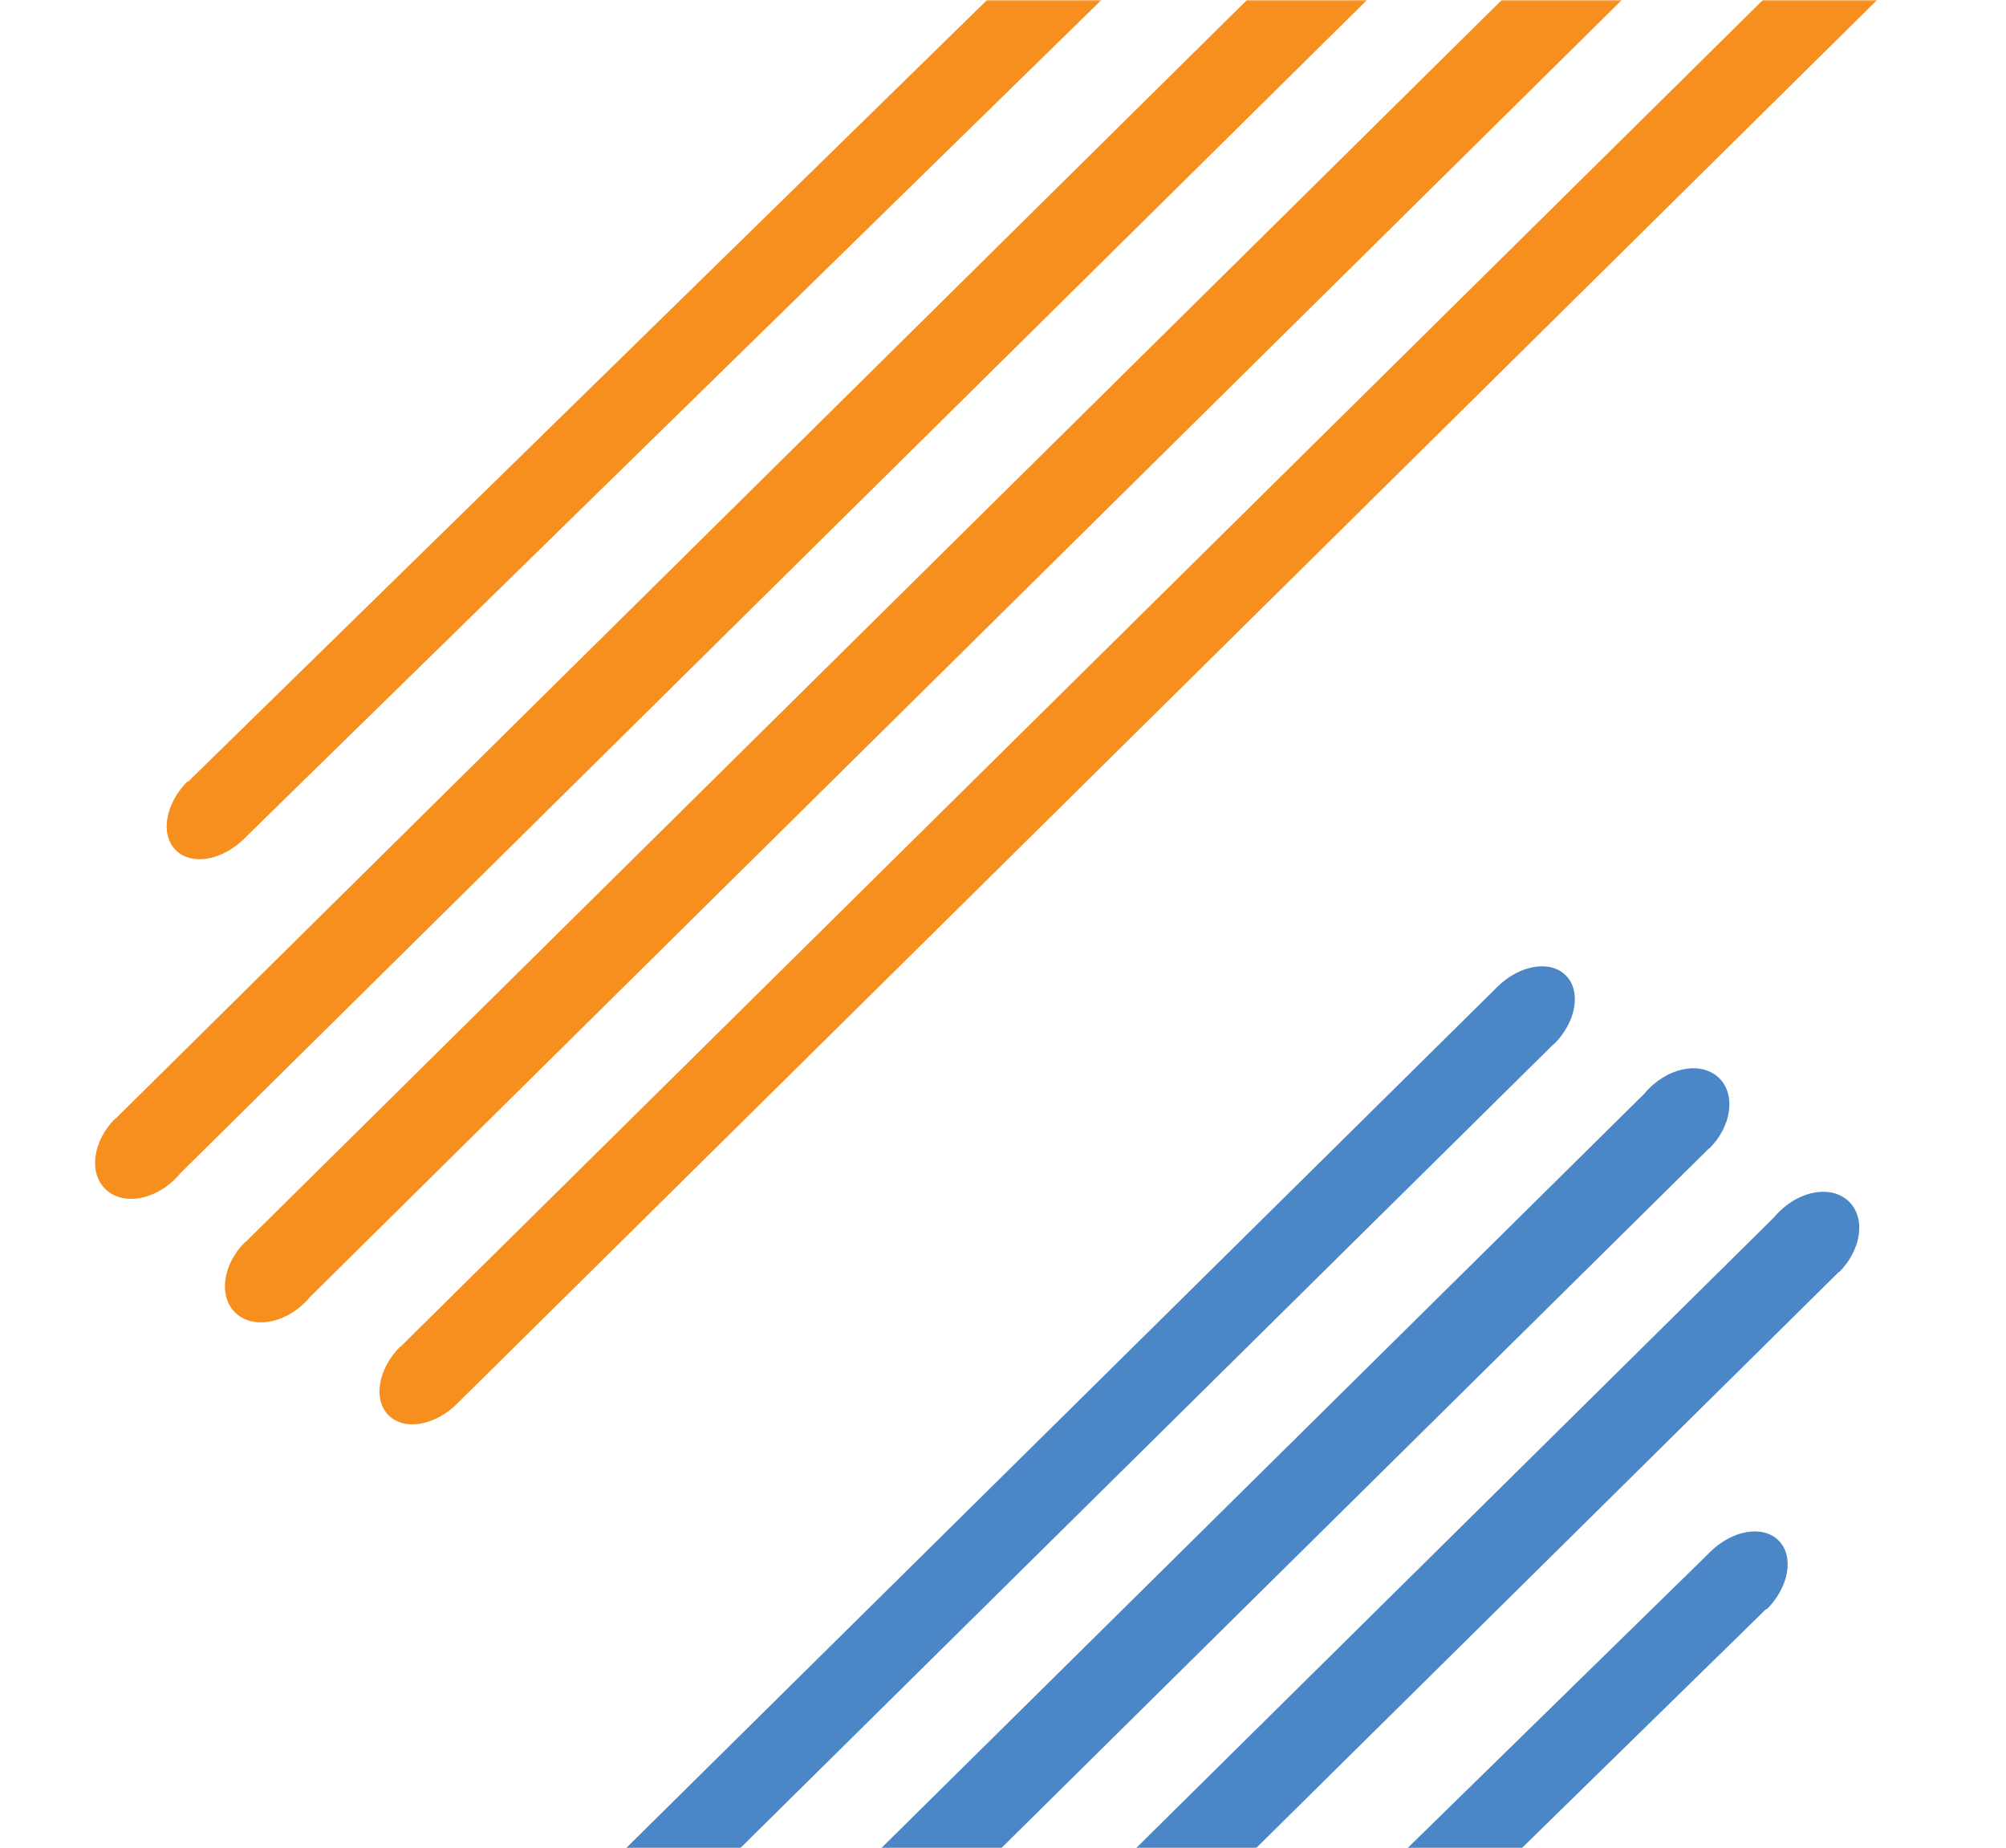
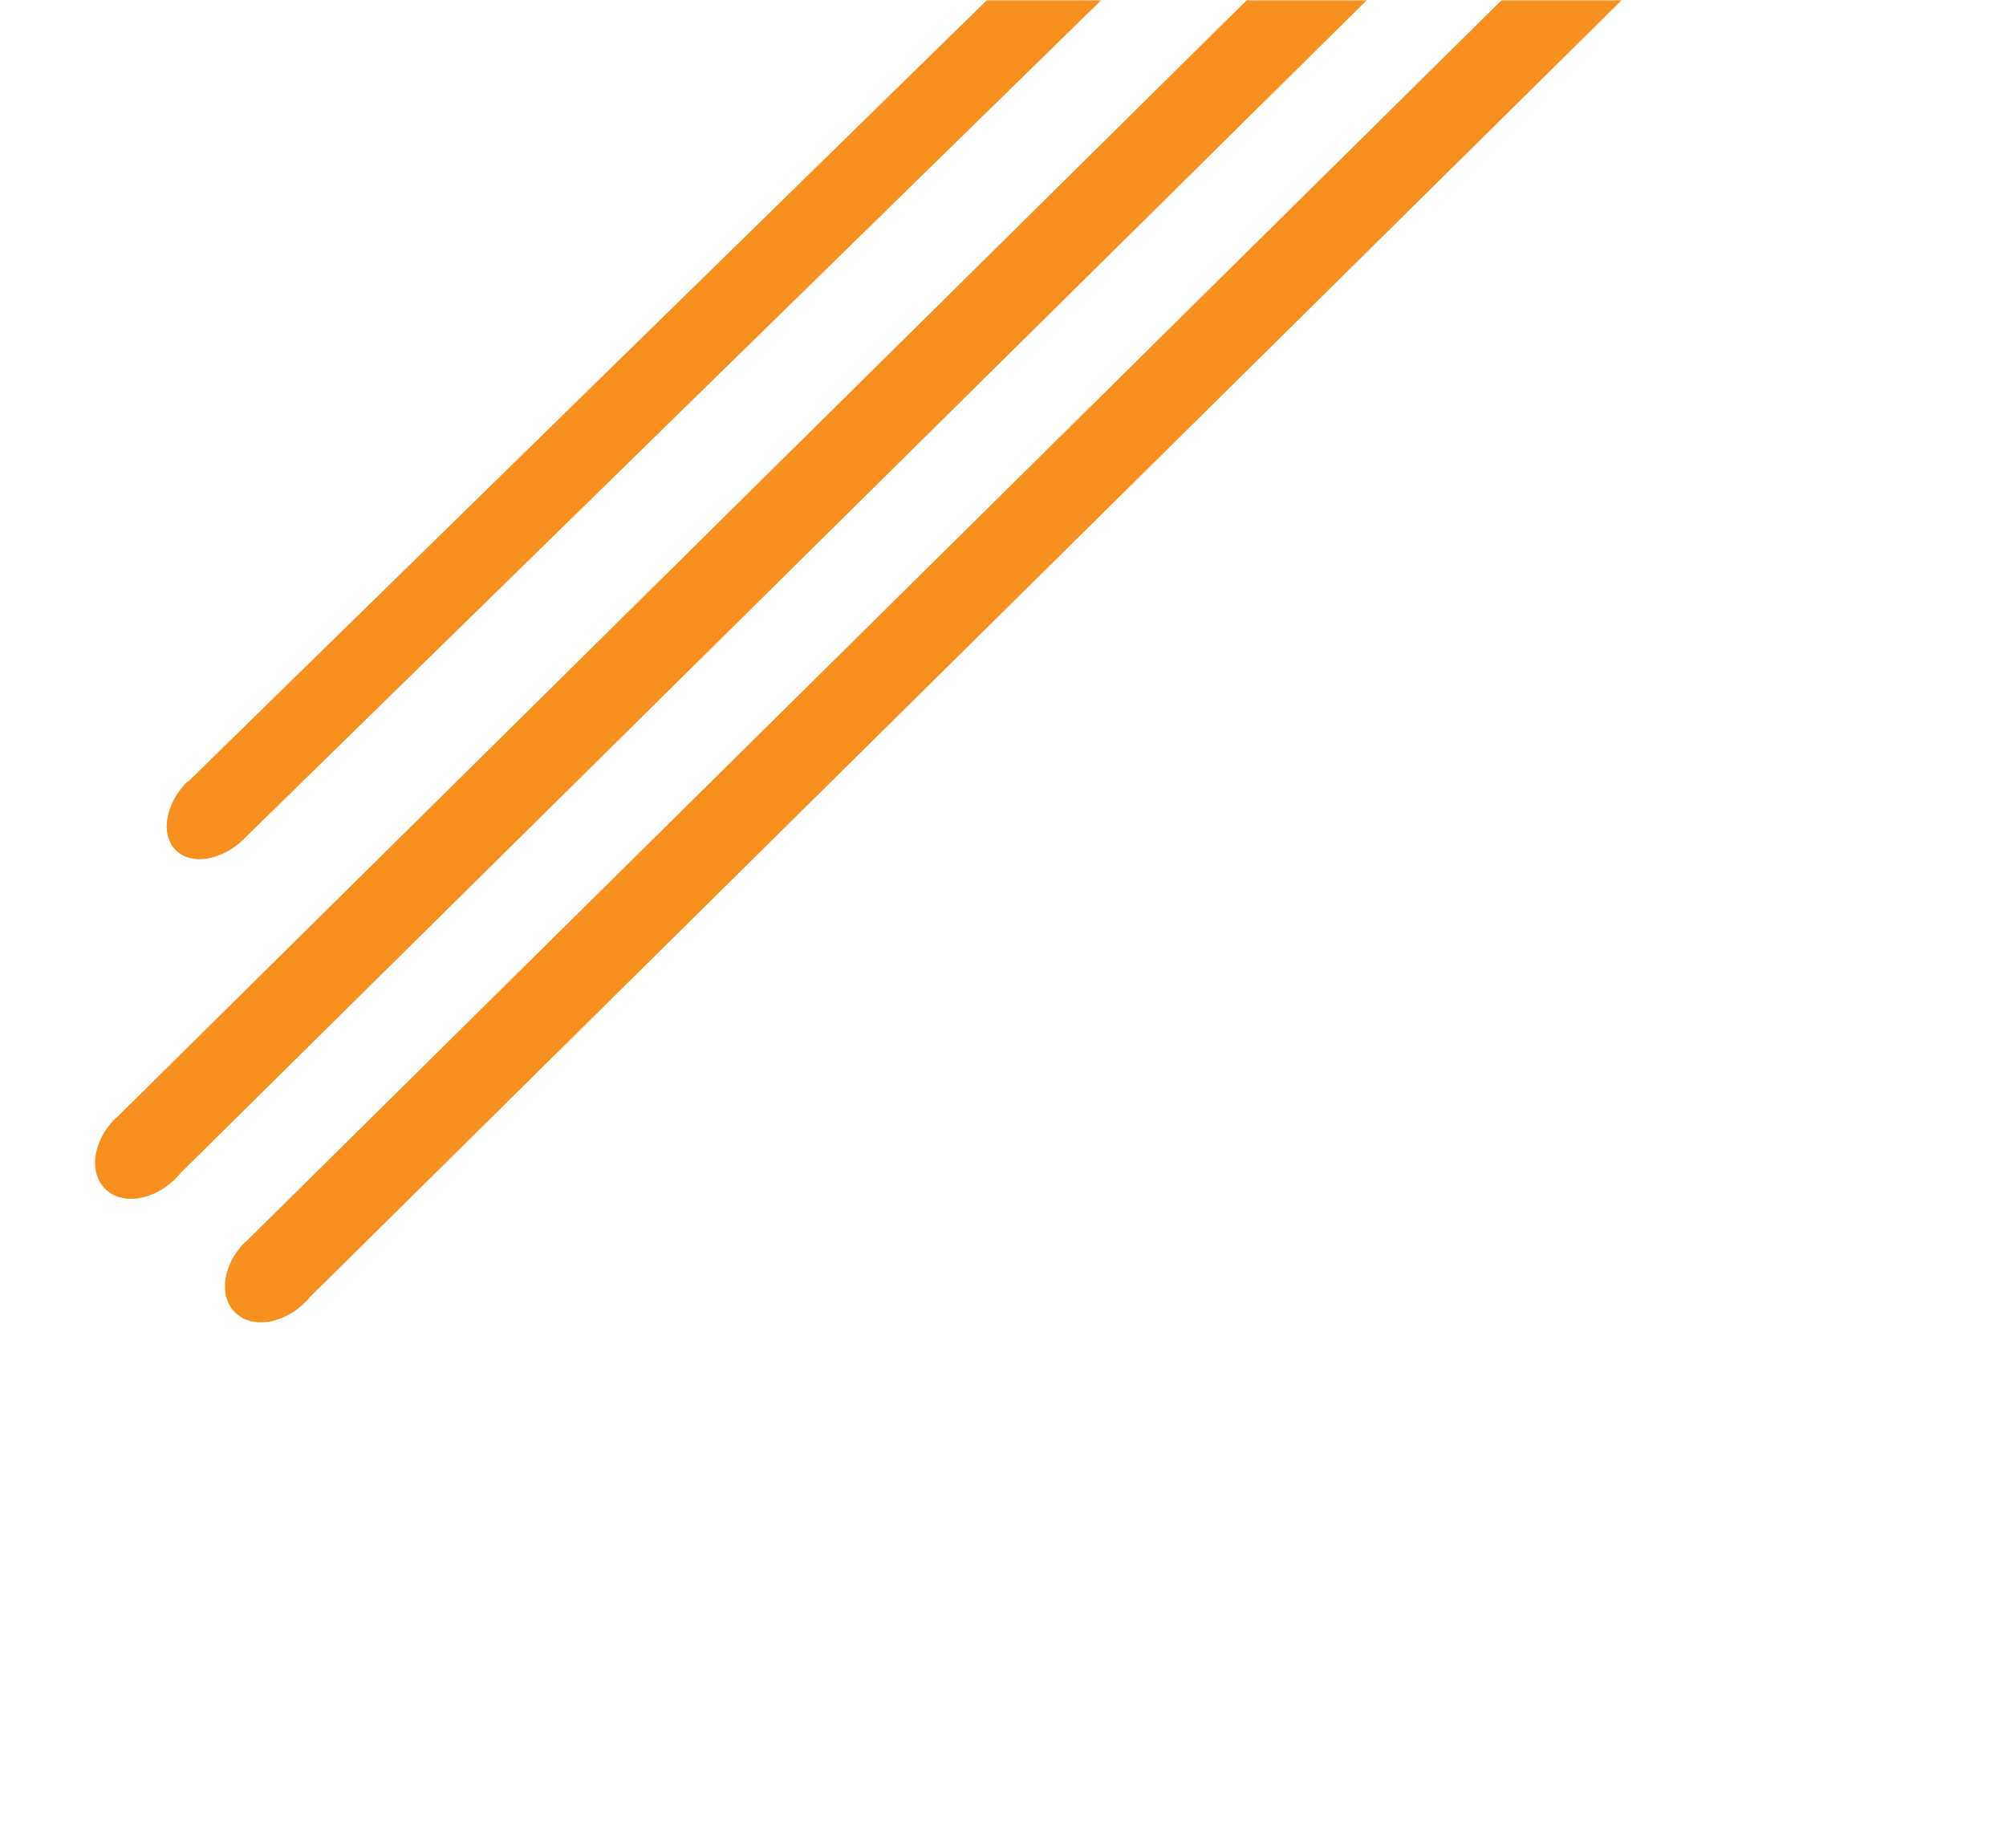
<svg xmlns="http://www.w3.org/2000/svg" width="699" height="644" viewBox="0 0 699 644" fill="none">
  <mask id="mask0_296_212" style="mask-type:alpha" maskUnits="userSpaceOnUse" x="-741" y="0" width="1440" height="644">
    <rect x="-741" width="1440" height="644" fill="#1C233A" />
  </mask>
  <g mask="url(#mask0_296_212)">
    <path d="M40.165 389.726C32.402 397.488 30.821 408.427 36.626 414.232C42.431 420.037 53.37 418.456 61.132 410.693C61.717 410.109 62.301 409.525 62.799 408.854L592.629 -114.977L571.835 -135.771L41.086 388.978C41.086 388.978 40.586 389.479 40.335 389.729" fill="#F78F1E" />
-     <path d="M139.54 469.125C131.747 476.919 129.894 487.637 135.393 493.136C140.893 498.636 151.611 496.783 159.404 488.989C159.991 488.403 160.577 487.816 161.08 487.313L681 -26.606L661.218 -46.388L140.377 468.453C140.377 468.453 139.874 468.956 139.622 469.207" fill="#F78F1E" />
    <path d="M85.409 432.765C77.647 440.527 76.067 451.466 81.872 457.271C87.677 463.076 98.615 461.495 106.377 453.733C106.961 453.149 107.545 452.564 107.96 451.977L636.771 -70.835L615.977 -91.629L86.247 432.101C86.247 432.101 85.746 432.602 85.496 432.852" fill="#F78F1E" />
    <path d="M65.384 272.223C57.593 280.013 55.743 290.728 61.243 296.228C66.742 301.727 77.457 299.877 85.248 292.086C85.835 291.5 86.421 290.914 86.924 290.411L547.47 -160.136L527.77 -179.835L66.302 271.633C66.302 271.633 65.8 272.135 65.548 272.387" fill="#F78F1E" />
-     <path d="M640.835 443.274C648.598 435.512 650.179 424.573 644.374 418.768C638.569 412.963 627.63 414.544 619.868 422.307C619.283 422.891 618.699 423.475 618.201 424.146L88.371 947.977L109.165 968.771L639.914 444.022C639.914 444.022 640.415 443.521 640.665 443.271" fill="#4B87C6" />
-     <path d="M541.46 363.875C549.253 356.081 551.106 345.363 545.607 339.864C540.107 334.364 529.389 336.217 521.596 344.011C521.009 344.597 520.423 345.184 519.92 345.687L0 859.606L19.782 879.388L540.623 364.547C540.623 364.547 541.126 364.044 541.378 363.793" fill="#4B87C6" />
-     <path d="M595.591 400.235C603.352 392.473 604.933 381.534 599.128 375.729C593.323 369.924 582.385 371.505 574.623 379.267C574.039 379.851 573.455 380.436 573.04 381.023L44.229 903.835L65.023 924.629L594.753 400.899C594.753 400.899 595.254 400.398 595.504 400.148" fill="#4B87C6" />
-     <path d="M615.616 560.777C623.407 552.987 625.257 542.272 619.757 536.772C614.258 531.273 603.543 533.123 595.752 540.914C595.166 541.5 594.579 542.086 594.077 542.589L133.53 993.136L153.23 1012.84L614.698 561.367C614.698 561.367 615.2 560.865 615.452 560.613" fill="#4B87C6" />
  </g>
</svg>